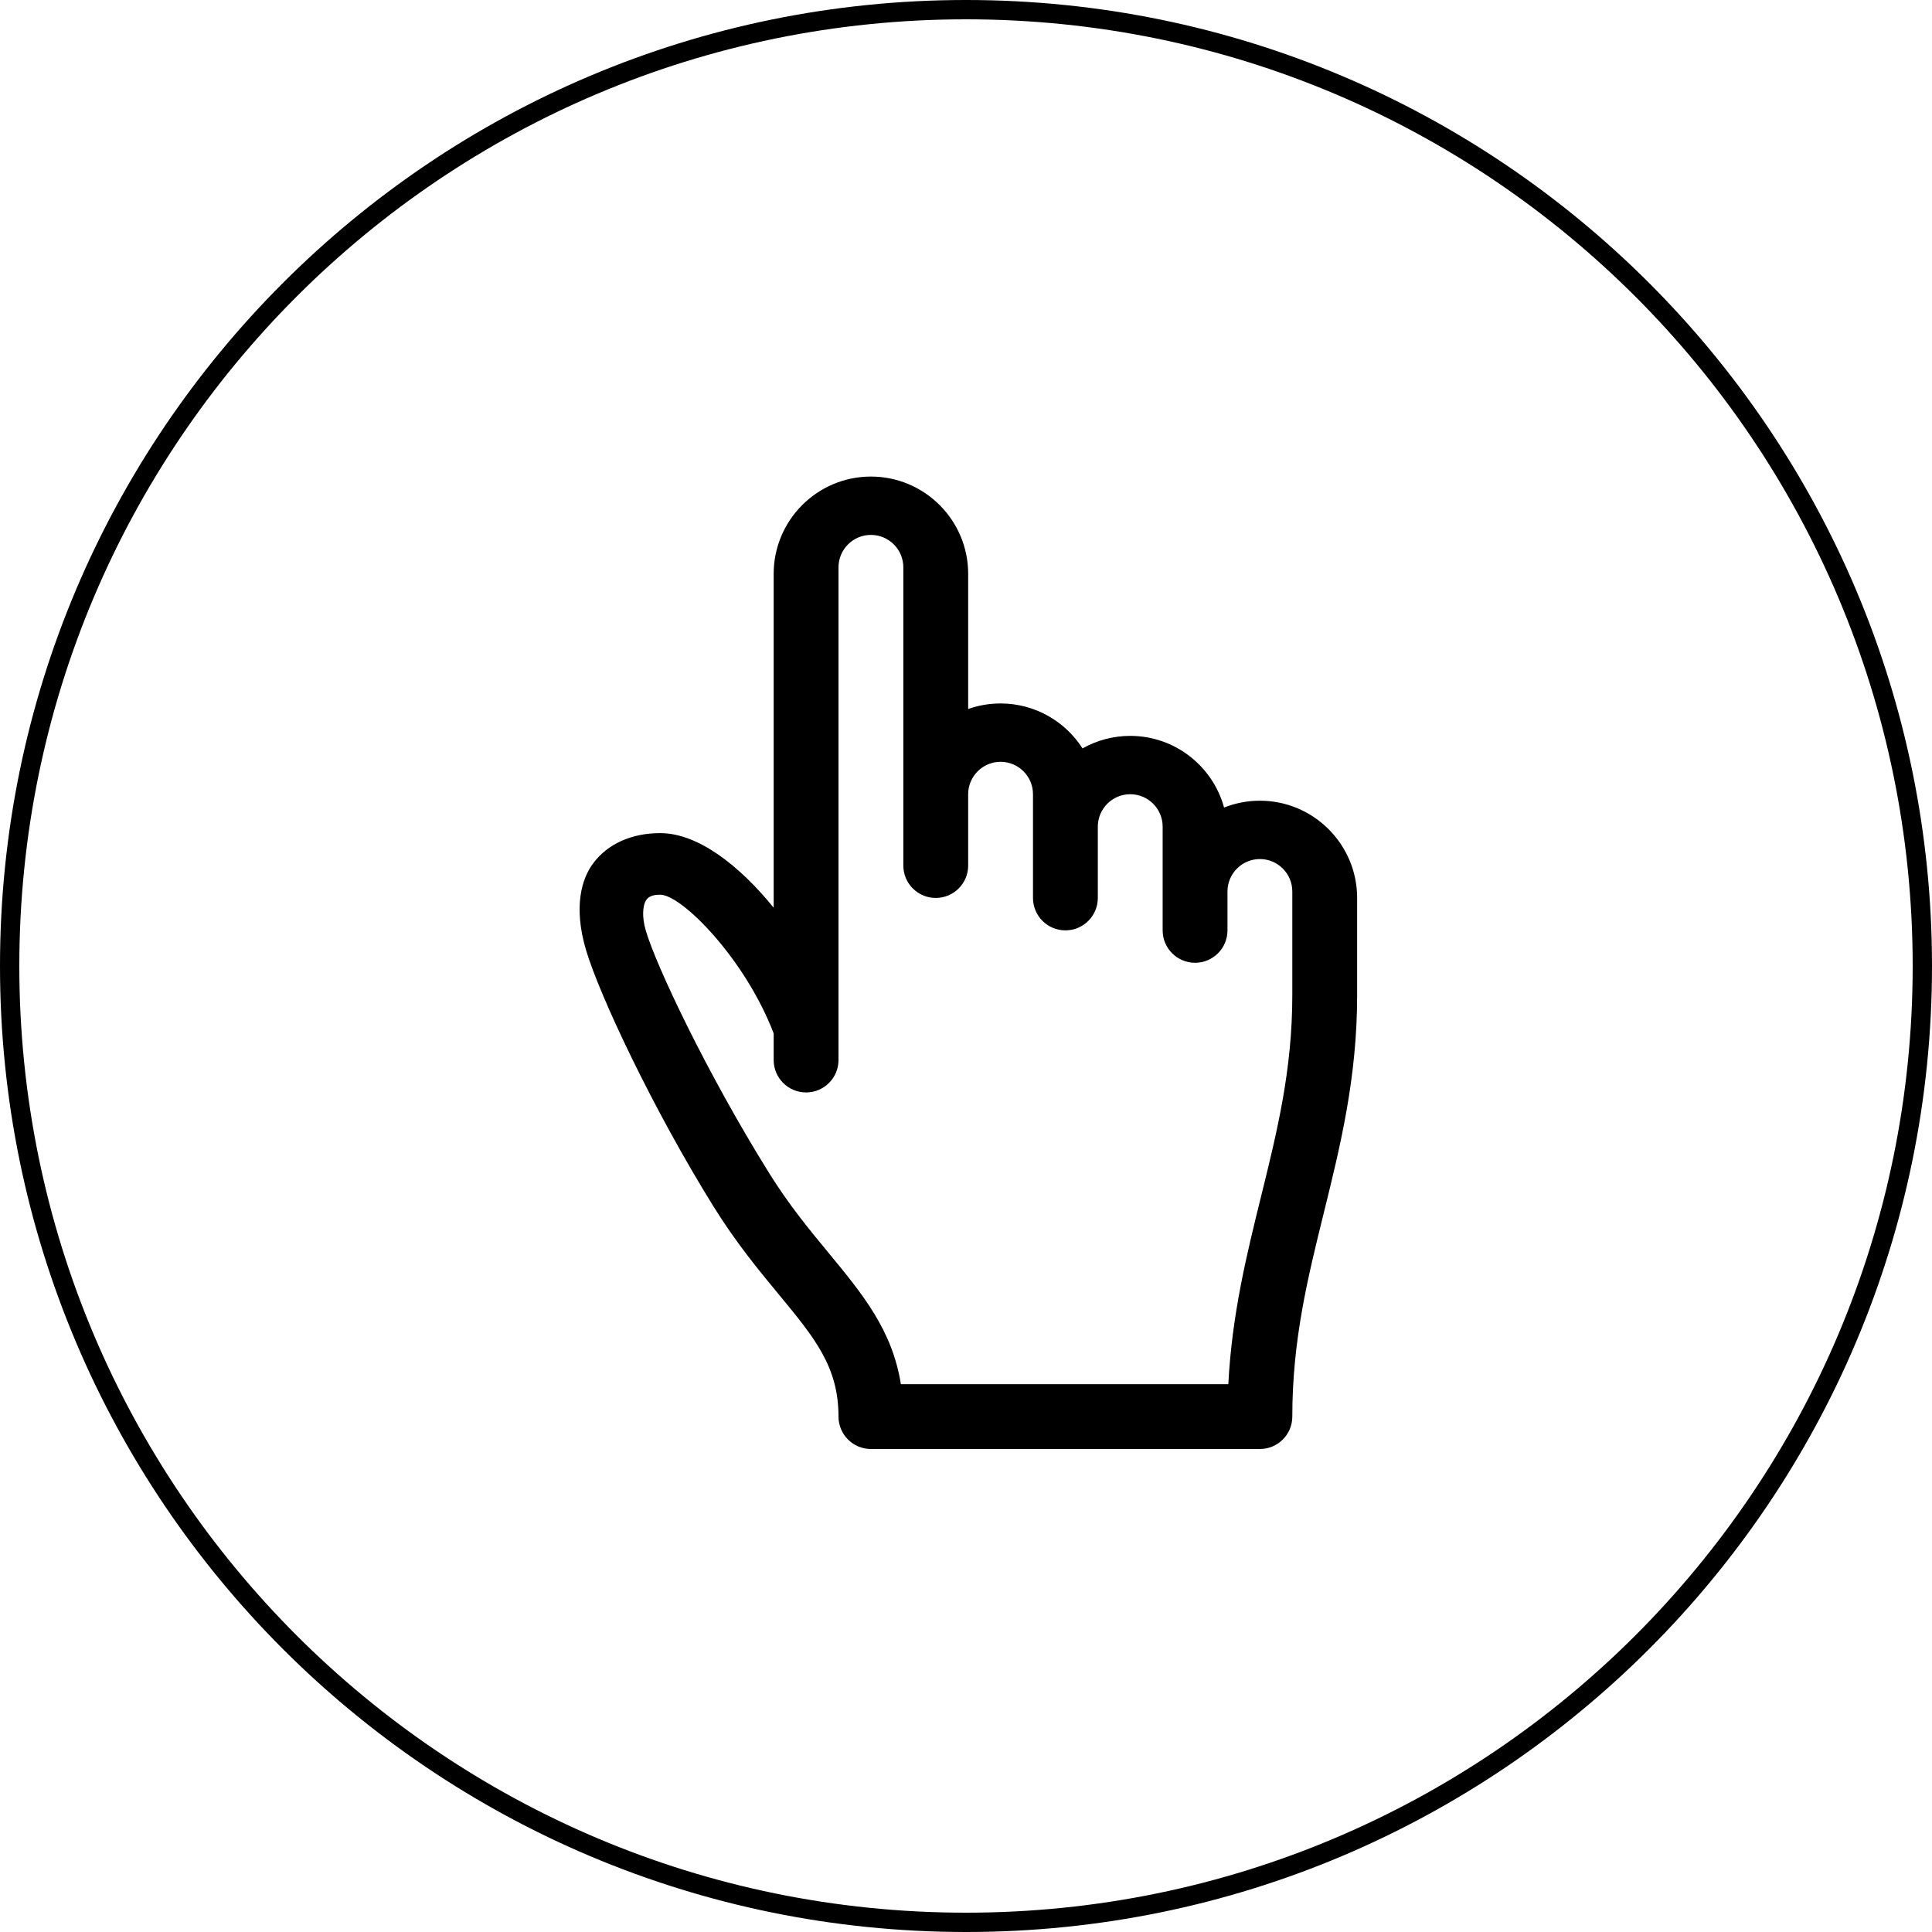
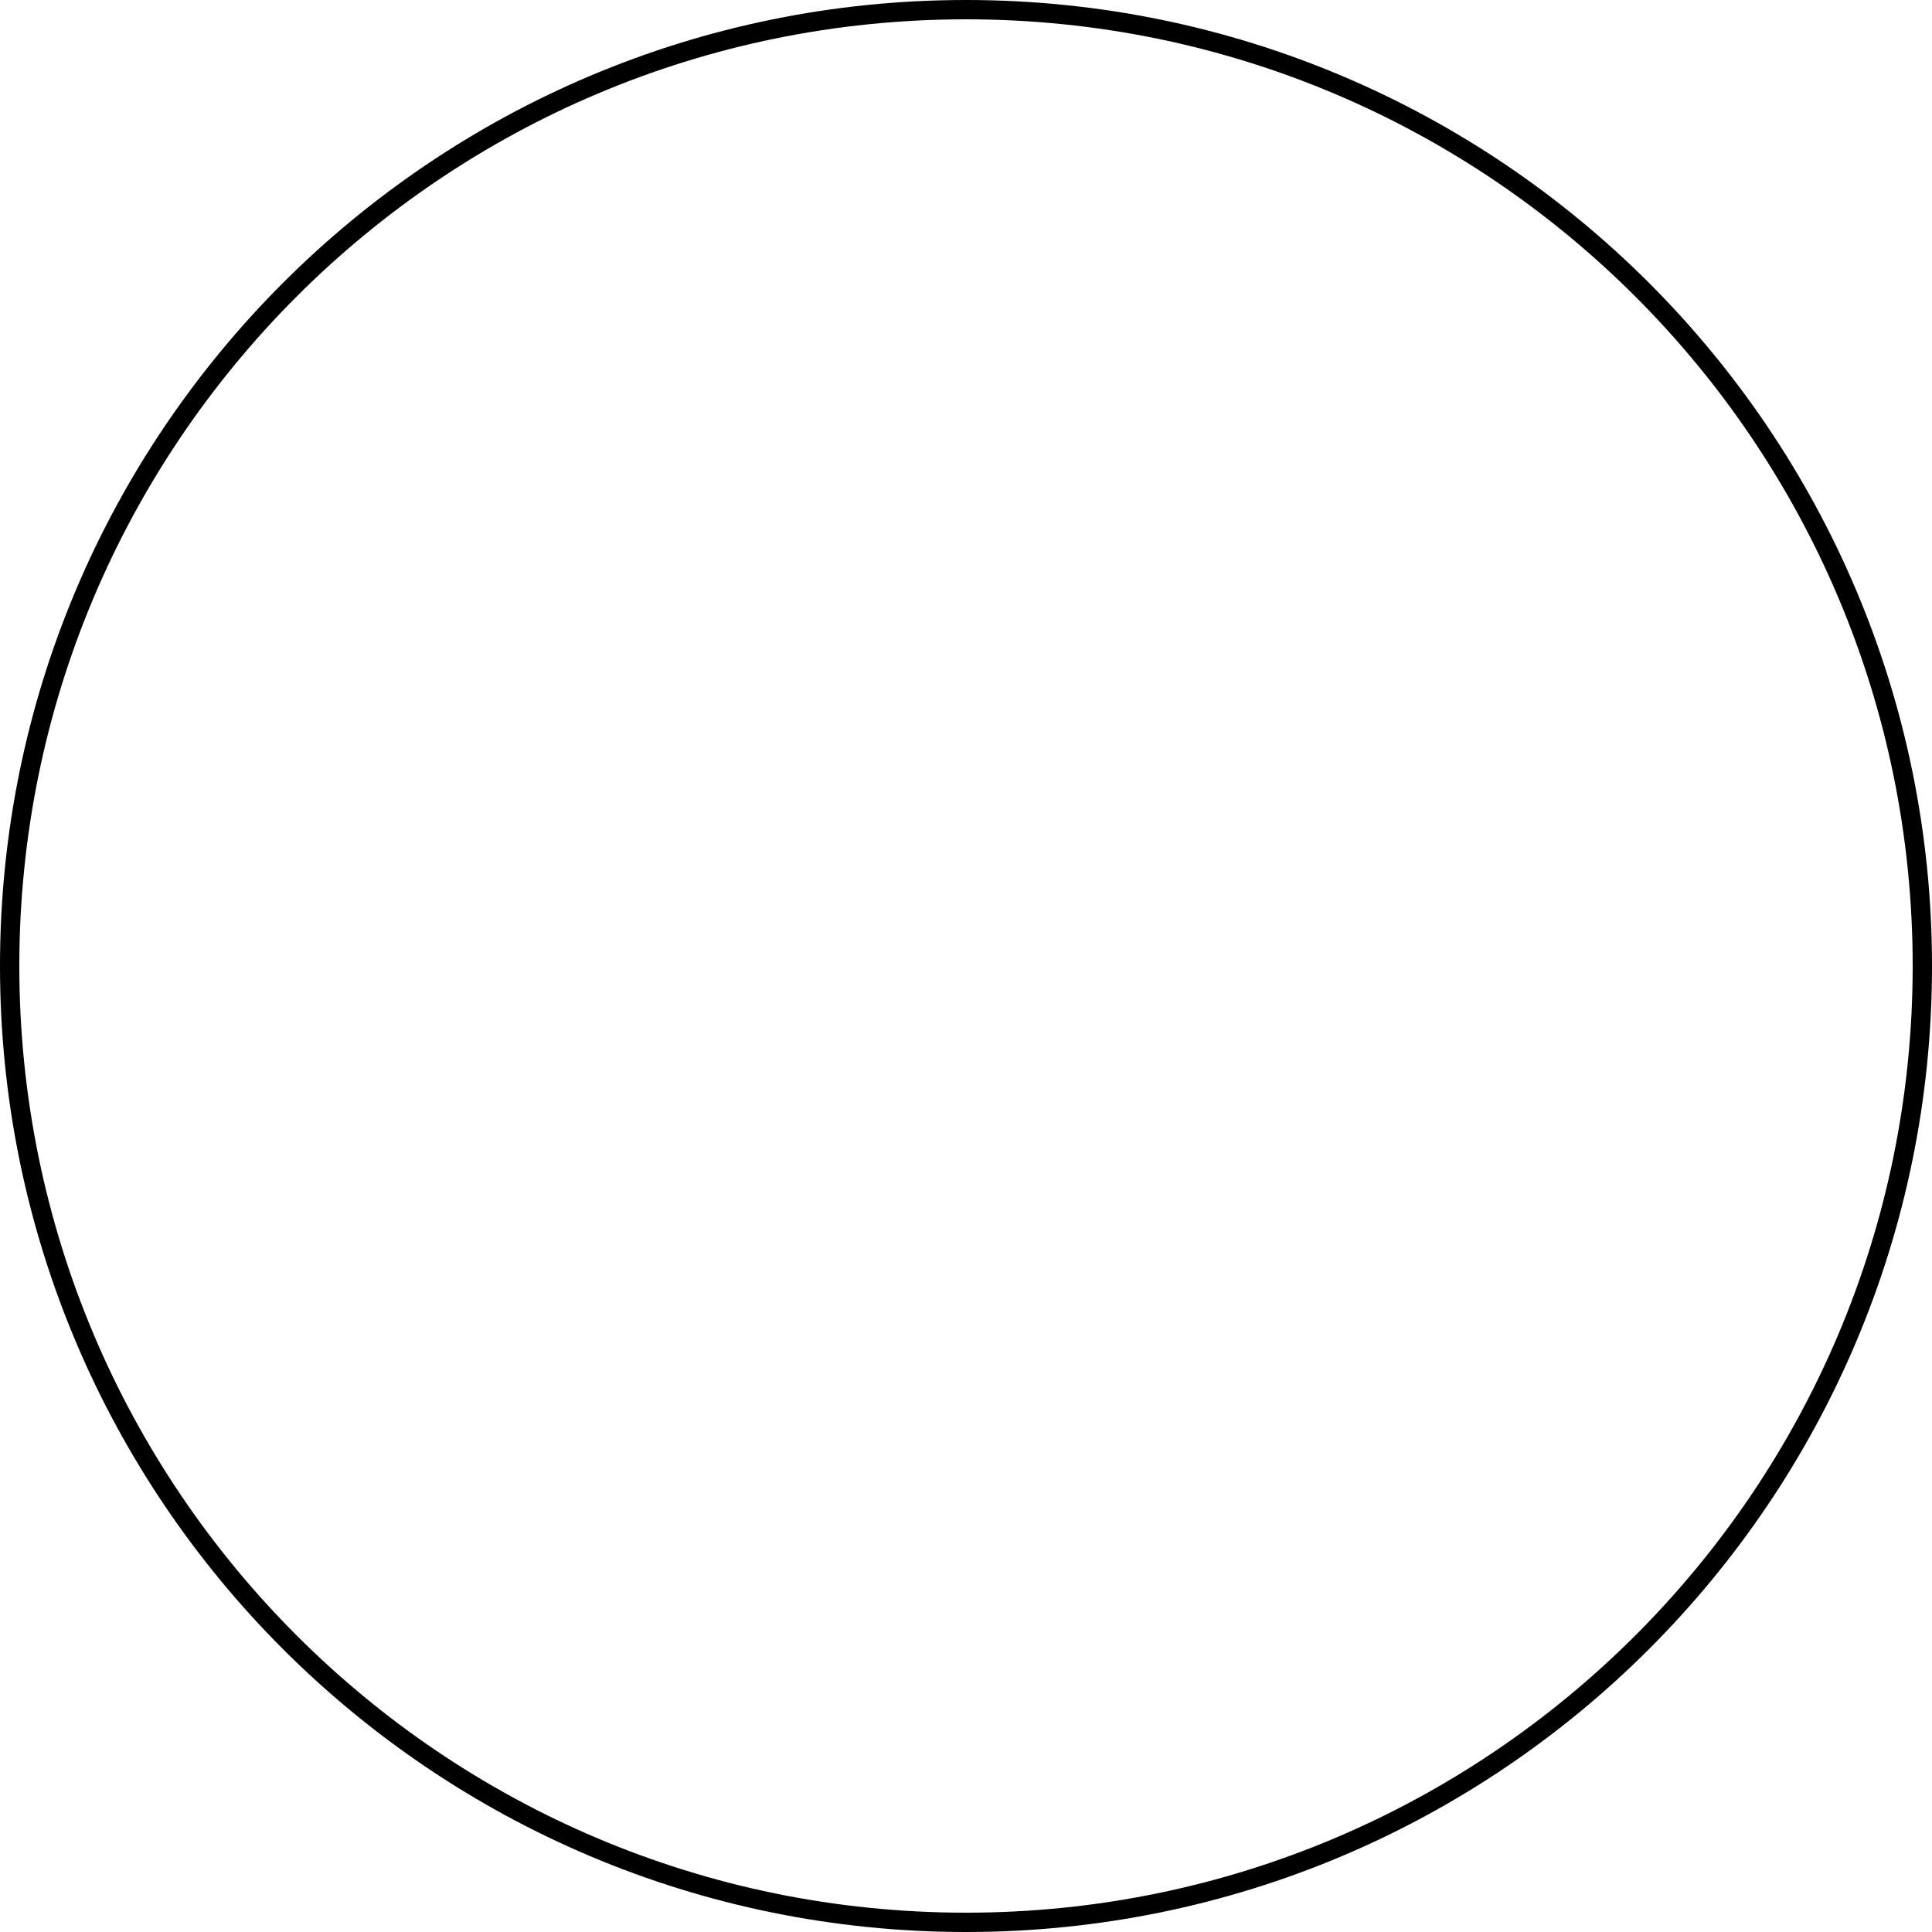
<svg xmlns="http://www.w3.org/2000/svg" width="300" height="300" viewBox="0 0 300 300" fill="none">
  <g clip-path="url(#clip0_1_188)">
-     <path fill-rule="evenodd" clip-rule="evenodd" d="M195.636 225H135.236C132.452 225 130.202 222.745 130.202 219.967C130.202 212.225 126.508 207.746 120.906 200.971C117.8 197.211 114.287 192.953 110.824 187.391C101.291 172.049 93.041 154.428 90.993 147.507C88.999 140.762 90.338 136.423 92.11 134.053C94.365 131.033 98.064 129.367 102.519 129.367C108.403 129.367 114.836 134.42 120.136 140.948V89.1C120.136 80.775 126.911 74 135.236 74C143.561 74 150.336 80.775 150.336 89.1V110.094C151.911 109.535 153.602 109.233 155.369 109.233C160.709 109.233 165.406 112.017 168.093 116.21C170.283 114.976 172.815 114.267 175.502 114.267C182.453 114.267 188.327 118.993 190.074 125.395C191.795 124.711 193.673 124.333 195.636 124.333C203.961 124.333 210.736 131.108 210.736 139.433V154.533C210.736 167.373 208.113 177.984 205.582 188.242C203.055 198.464 200.669 208.113 200.669 219.967C200.669 222.745 198.419 225 195.636 225ZM139.887 214.933H190.733C191.297 204.081 193.587 194.82 195.807 185.826C198.308 175.709 200.669 166.15 200.669 154.533V138.427C200.669 135.653 198.414 133.393 195.636 133.393C192.857 133.393 190.602 135.653 190.602 138.427V144.467C190.602 147.245 188.352 149.5 185.569 149.5C182.786 149.5 180.536 147.245 180.536 144.467V128.36C180.536 125.587 178.281 123.327 175.502 123.327C172.724 123.327 170.469 125.587 170.469 128.36V139.433C170.469 142.212 168.219 144.467 165.436 144.467C162.652 144.467 160.402 142.212 160.402 139.433V123.327C160.402 120.553 158.147 118.293 155.369 118.293C152.591 118.293 150.336 120.553 150.336 123.327V134.4C150.336 137.178 148.086 139.433 145.302 139.433C142.519 139.433 140.269 137.178 140.269 134.4V88.093C140.269 85.32 138.014 83.06 135.236 83.06C132.457 83.06 130.202 85.32 130.202 88.093V164.6C130.202 167.378 127.952 169.633 125.169 169.633C122.386 169.633 120.136 167.378 120.136 164.6V160.468C115.711 148.881 105.861 138.93 102.519 138.93C101.351 138.93 100.551 139.197 100.168 140.078C99.887 140.737 99.615 142.257 100.294 144.557C101.87 149.877 109.571 166.301 119.381 182.076C122.481 187.064 125.627 190.874 128.667 194.558C133.912 200.905 138.553 206.528 139.887 214.933Z" fill="black" />
    <path d="M150 298.5C232.014 298.5 298.5 232.014 298.5 150C298.5 67.986 232.014 1.5 150 1.5C67.986 1.5 1.5 67.986 1.5 150C1.5 232.014 67.986 298.5 150 298.5Z" stroke="black" stroke-width="3" />
  </g>
  <defs>
    <clipPath id="clip0_1_188">
      <rect width="300" height="300" fill="white" />
    </clipPath>
  </defs>
</svg>